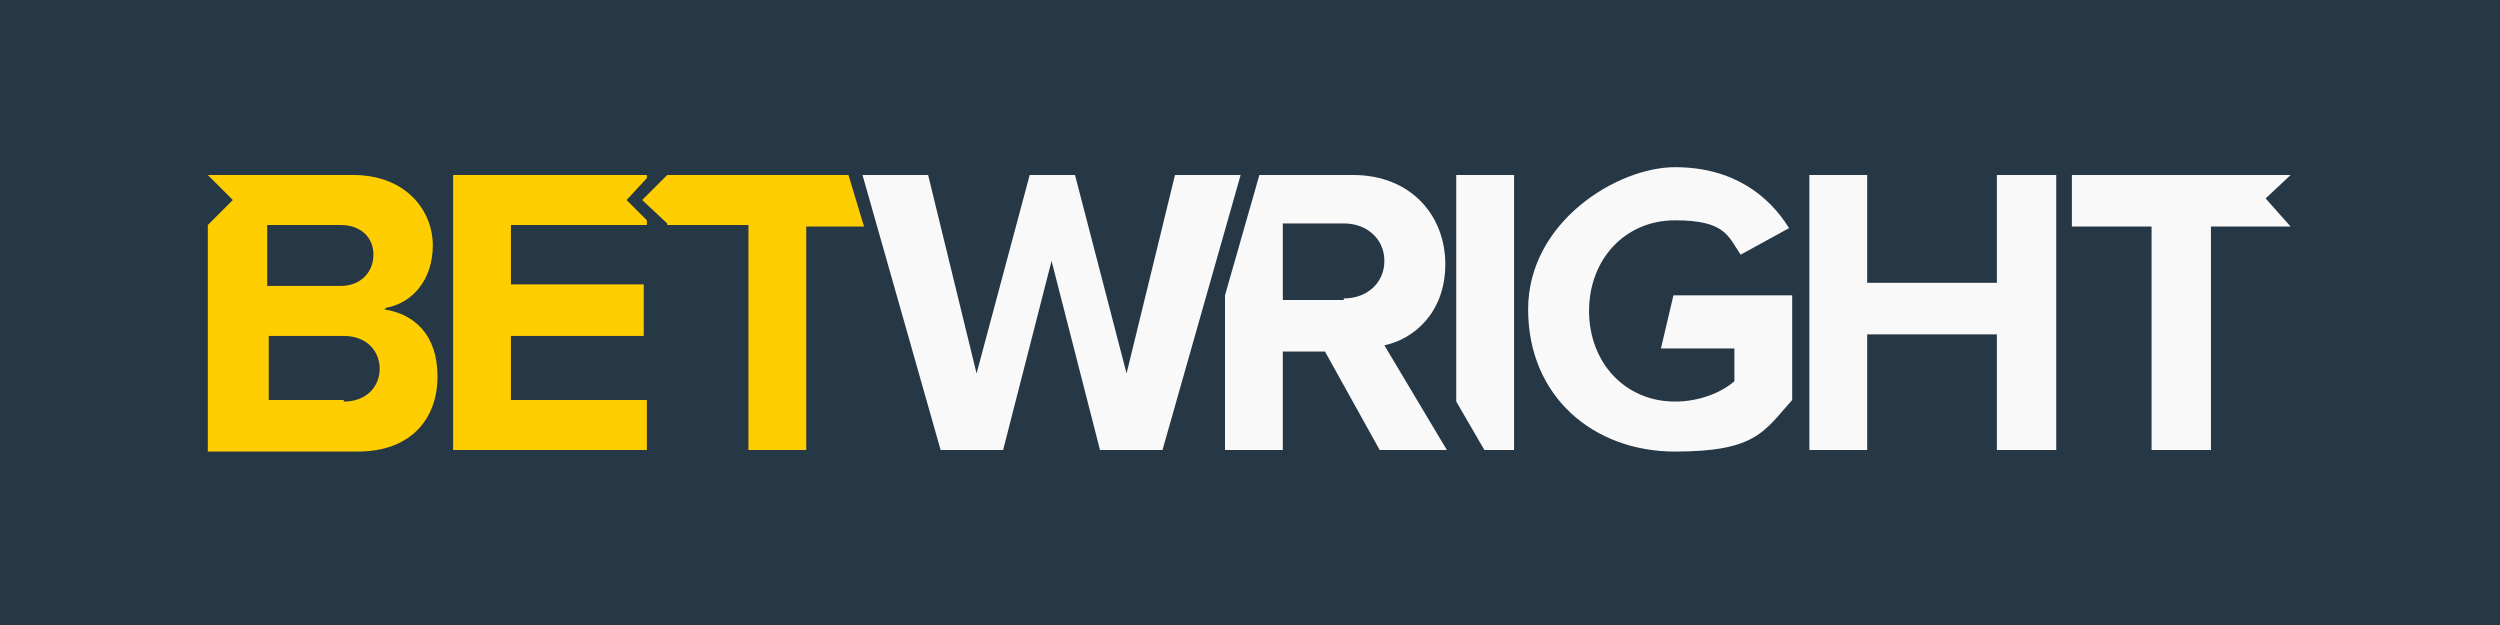
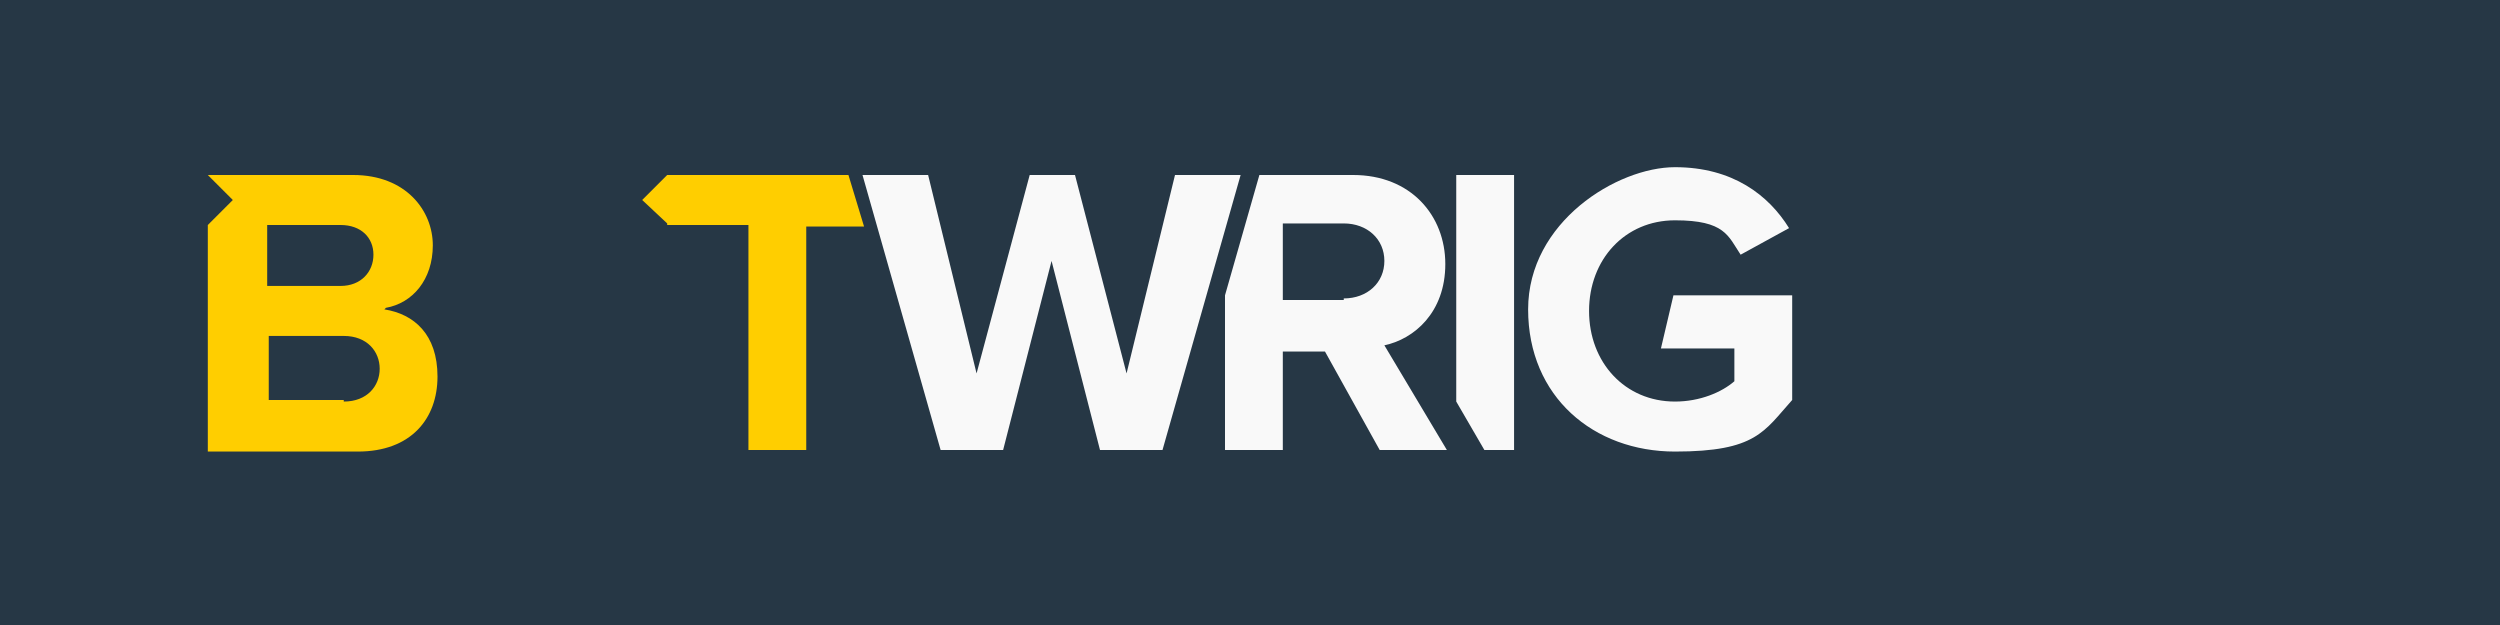
<svg xmlns="http://www.w3.org/2000/svg" version="1.1" id="Layer_1" preserveAspectRatio="xMinYMin" x="0px" y="0px" width="160" height="40" viewBox="0 0 160 40" style="enable-background:new 0 0 160 40;" xml:space="preserve">
  <rect x="0" y="0" width="160" height="40" fill="#808080" stroke="none" />
  <style type="text/css" />
  <svg x="0px" y="0px" width="160" height="40" class="bksvg-819" preserveAspectRatio="xMinYMin" viewBox="0 0 160 40">
    <defs>
      <style>
      .st_819_0 {
        fill: #263745;
      }

      .st_819_1 {
        fill: #f9f9f9;
      }

      .st_819_2 {
        fill: #ffce00;
      }
    </style>
    </defs>
    <rect class="st_819_0" y="0" width="160" height="40" />
    <g id="Layer_1-2">
      <g>
        <path class="st_819_1" d="M68.8,11.2l3.3,12.7,3.1-12.7h4.2l-5,17.6h-4l-3.1-12.1-3.1,12.1h-4l-5-17.6h4.2l3.1,12.7,3.4-12.7" />
        <path class="st_819_1" d="M88.6,22.1c1.9-.4,3.9-2.1,3.9-5.2s-2.2-5.7-5.9-5.7h-6l-2.2,7.7v9.9h3.7v-6.3h2.7l3.5,6.3h4.3l-4-6.7h0ZM86,19.2h-3.9v-4.9h3.9c1.5,0,2.6,1,2.6,2.4s-1.1,2.4-2.6,2.4Z" />
        <polygon class="st_819_1" points="93.2 11.2 93.2 25.7 95 28.8 96.9 28.8 96.9 11.2 93.2 11.2" />
        <path class="st_819_1" d="M106.3,22.3h4.7v2.1c-.8.7-2.2,1.3-3.8,1.3-3.2,0-5.5-2.5-5.5-5.8s2.3-5.8,5.5-5.8,3.4,1,4.2,2.2l3.1-1.7c-1.3-2.1-3.6-3.9-7.3-3.9s-9.4,3.5-9.4,9.1,4.2,9.1,9.4,9.1,5.7-1.3,7.5-3.3v-6.7h-7.6" />
-         <path class="st_819_1" d="M127.8,21.4h-8.3v7.4h-3.7V11.2h3.7v6.9h8.3v-6.9h3.8v17.6h-3.8v-7.4h0Z" />
        <g>
          <polygon class="st_819_1" points="146.6 11.2 146.6 11.2 146.6 11.2 146.6 11.2" />
-           <polygon class="st_819_1" points="146.6 11.2 132.6 11.2 132.6 14.5 137.7 14.5 137.7 28.8 141.5 28.8 141.5 14.5 146.6 14.5 145 12.7 146.6 11.2" />
        </g>
        <polygon class="st_819_2" points="55.3 14.5 51.6 14.5 51.6 28.8 47.9 28.8 47.9 14.4 42.7 14.4 42.7 14.3 41.1 12.8 42.7 11.2 42.7 11.2 54.3 11.2 55.3 14.5" />
-         <polygon class="st_819_2" points="41.4 14.4 41.4 14.1 40.1 12.8 41.4 11.4 41.4 11.2 29 11.2 29 28.8 41.4 28.8 41.4 25.6 32.7 25.6 32.7 21.5 41.2 21.5 41.2 18.2 32.7 18.2 32.7 14.4 41.4 14.4" />
        <path class="st_819_2" d="M24.7,19.7c1.7-.3,3-1.8,3-4s-1.7-4.5-5.1-4.5h-9.3s1.6,1.6,1.6,1.6l-1.6,1.6v14.5h9.6c3.4,0,5.1-2.1,5.1-4.8s-1.5-4-3.4-4.3h0ZM17.1,14.4h4.7c1.3,0,2.1.8,2.1,1.9s-.8,2-2.1,2h-4.7v-3.9h0ZM22,25.6h-4.8v-4.1h4.8c1.5,0,2.3,1,2.3,2.1s-.8,2.1-2.3,2.1Z" />
      </g>
    </g>
  </svg>
</svg>